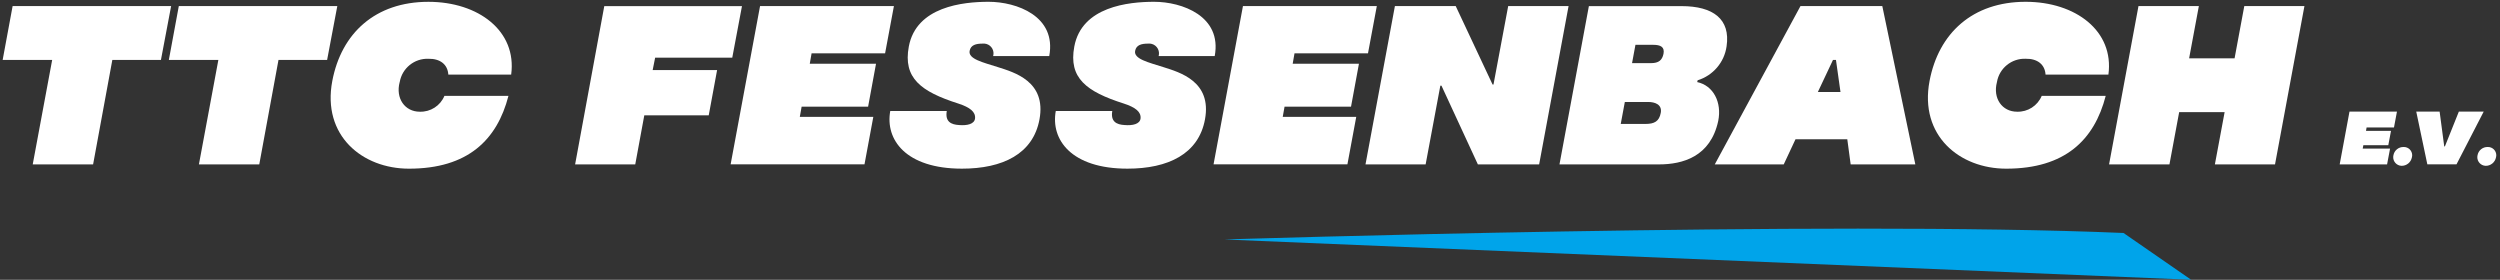
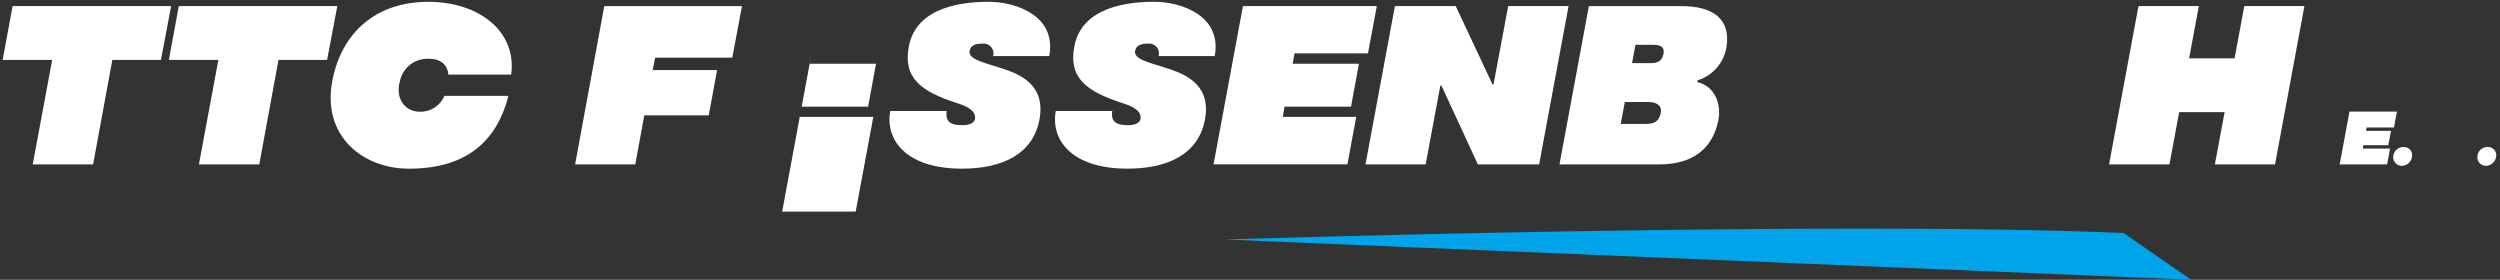
<svg xmlns="http://www.w3.org/2000/svg" id="Ebene_1" viewBox="0 0 1127.46 126.2">
  <rect x="0" y="0" width="1127.46" height="126.2" fill="#333333" stroke="none" />
  <defs>
    <style>.cls-1{fill:#fff;}.cls-2{fill:#00a4ea;}</style>
  </defs>
  <g id="Gruppe_3011">
    <path id="Pfad_8918" class="cls-1" d="M5.69,2.75L1.2,27.02H23.53l-8.77,47.11h27.23l8.67-47.11h21.92l4.59-24.27H5.69Z" />
    <path id="Pfad_8919" class="cls-1" d="M147.52,27.02h-21.92l-8.67,47.11h-27.22l8.77-47.11h-22.33l4.49-24.27h71.48l-4.59,24.27Z" />
    <path id="Pfad_8920" class="cls-1" d="M180.25,37.02c-1.94,7.34,2.34,13.36,9.07,13.36,4.83,.16,9.25-2.68,11.11-7.14h28.87c-5.1,19.78-18.25,32.83-44.87,32.83-21,0-39.26-14.89-34.57-39.57C153.95,14.99,169.25,.82,193.21,.82c22.54,0,39.97,13.15,37.32,32.83h-28.34c-.3-4.59-3.68-7.24-8.97-7.14-6.34-.24-11.88,4.25-12.95,10.5" />
    <path id="Pfad_8921" class="cls-1" d="M295.46,26l-1.12,5.61h29.06l-3.77,20.39h-29.06l-4.08,22.13h-27.12L272.52,2.76h62.1l-4.38,23.25h-34.77Z" />
-     <path id="Pfad_8922" class="cls-1" d="M366.01,24.06l-.82,4.69h29.88l-3.57,19.37h-29.98l-.82,4.59h33.15l-3.98,21.41h-60.37L342.77,2.75h60.37l-3.98,21.31h-33.15Z" />
+     <path id="Pfad_8922" class="cls-1" d="M366.01,24.06l-.82,4.69h29.88l-3.57,19.37h-29.98l-.82,4.59h33.15l-3.98,21.41h-60.37h60.37l-3.98,21.31h-33.15Z" />
    <path id="Pfad_8923" class="cls-1" d="M401.49,50.07h25.49c-.82,4.79,1.94,6.12,5.51,6.32,3.68,.31,6.93-.41,7.24-2.96,.3-2.96-2.24-5-7.54-6.73-16.93-5.4-24.98-11.52-22.33-25.7,3.35-18.05,24.47-20.19,36-20.19,12.54,0,30.7,6.42,27.33,24.47h-25.29c.66-2.36-.71-4.81-3.07-5.47-.56-.16-1.15-.2-1.73-.14-2.96,0-5.3,.61-5.81,3.26-.71,3.68,6.03,5.2,12.75,7.34,7.34,2.34,21.92,6.42,18.75,23.56-2.86,15.6-16.62,22.23-34.97,22.23-25.39,0-34.67-13.15-32.33-26" />
    <path id="Pfad_8924" class="cls-1" d="M476.13,50.07h25.49c-.82,4.79,1.94,6.12,5.51,6.32,3.68,.31,6.93-.41,7.24-2.96,.3-2.96-2.24-5-7.55-6.73-16.93-5.4-24.98-11.52-22.33-25.7,3.35-18.05,24.47-20.19,36-20.19,12.54,0,30.69,6.42,27.33,24.47h-25.29c.66-2.36-.71-4.81-3.07-5.47-.56-.16-1.15-.2-1.72-.14-2.96,0-5.3,.61-5.81,3.26-.71,3.68,6.03,5.2,12.75,7.34,7.34,2.34,21.92,6.42,18.75,23.56-2.86,15.6-16.62,22.23-34.97,22.23-25.39,0-34.67-13.15-32.32-26" />
    <path id="Pfad_8925" class="cls-1" d="M583.8,24.06l-.82,4.69h29.88l-3.57,19.37h-29.98l-.82,4.59h33.15l-3.98,21.41h-60.37l13.26-71.38h60.37l-3.98,21.31h-33.14Z" />
    <path id="Pfad_8926" class="cls-1" d="M694.12,74.13h-27.63l-16.41-35.49h-.51l-6.63,35.49h-27.12l13.26-71.38h27.43l16.62,35.38h.41l6.63-35.38h27.23l-13.27,71.38Z" />
    <path id="Pfad_8927" class="cls-1" d="M765.61,36.2l-.2,.82c7.24,1.53,11.21,9.07,9.48,17.54-3.47,16.11-16.01,19.58-26.72,19.58h-44.87l13.26-71.38h41.81c14.17,0,22.13,5.81,20.29,18.15-1.01,7.2-6.11,13.16-13.06,15.3m-22.23,9.79h-10.6l-1.84,9.89h11.22c3.87,0,6.12-1.12,6.83-5s-2.85-4.9-5.61-4.9m2.14-25.78h-7.95l-1.53,8.26h8.57c3.47,0,5-1.34,5.61-4.18,.61-3.16-1.34-4.08-4.69-4.08" />
-     <path id="Pfad_8928" class="cls-1" d="M833.09,62.81h-23.35l-5.3,11.32h-31.1L811.98,2.75h36.91l14.89,71.38h-29.16l-1.52-11.32Zm-3.06-21.31l-2.04-14.48h-1.34l-6.83,14.48h10.21Z" />
-     <path id="Pfad_8929" class="cls-1" d="M900.59,37.02c-1.94,7.34,2.34,13.36,9.07,13.36,4.83,.16,9.25-2.68,11.12-7.14h28.86c-5.1,19.78-18.25,32.83-44.87,32.83-21.01,0-39.26-14.89-34.57-39.57,4.08-21.51,19.37-35.69,43.34-35.69,22.53,0,39.97,13.15,37.32,32.83h-28.35c-.3-4.59-3.68-7.24-8.97-7.14-6.34-.24-11.88,4.25-12.95,10.5" />
    <path id="Pfad_8930" class="cls-1" d="M1039.26,2.75l-13.26,71.38h-27.12l4.39-23.55h-20.5l-4.38,23.55h-27.23l13.26-71.38h27.23l-4.39,23.55h20.5l4.38-23.55h27.13Z" />
    <path id="Pfad_8931" class="cls-1" d="M1067.3,57.48l-.27,1.53h11.28l-1.22,6.46h-11.25l-.3,1.56h12.34l-1.34,7.1h-21.38l4.42-23.79h21.41l-1.34,7.14h-12.35Z" />
    <path id="Pfad_8932" class="cls-1" d="M1087.73,70.94c-.41,2.27-2.42,3.9-4.73,3.84-2.15-.1-3.81-1.93-3.7-4.08,.01-.24,.05-.48,.1-.71,.42-2.22,2.4-3.79,4.66-3.7,2.07-.03,3.77,1.62,3.8,3.69,0,.33-.03,.65-.11,.97" />
-     <path id="Pfad_8933" class="cls-1" d="M1120.11,50.33l-12.27,23.79h-13.15l-5-23.79h10.54l2.08,15.7h.3l6.29-15.7h11.21Z" />
    <path id="Pfad_8934" class="cls-1" d="M1125.66,70.94c-.41,2.27-2.42,3.9-4.73,3.84-2.15-.1-3.81-1.93-3.7-4.08,.01-.24,.05-.48,.1-.71,.42-2.22,2.4-3.79,4.66-3.7,2.07-.03,3.77,1.62,3.8,3.69,0,.33-.03,.65-.11,.97" />
    <path id="Pfad_8935" class="cls-2" d="M552.21,108s271.86-8.66,405.47-2.93l30.49,21.1-435.96-18.17Z" />
  </g>
</svg>